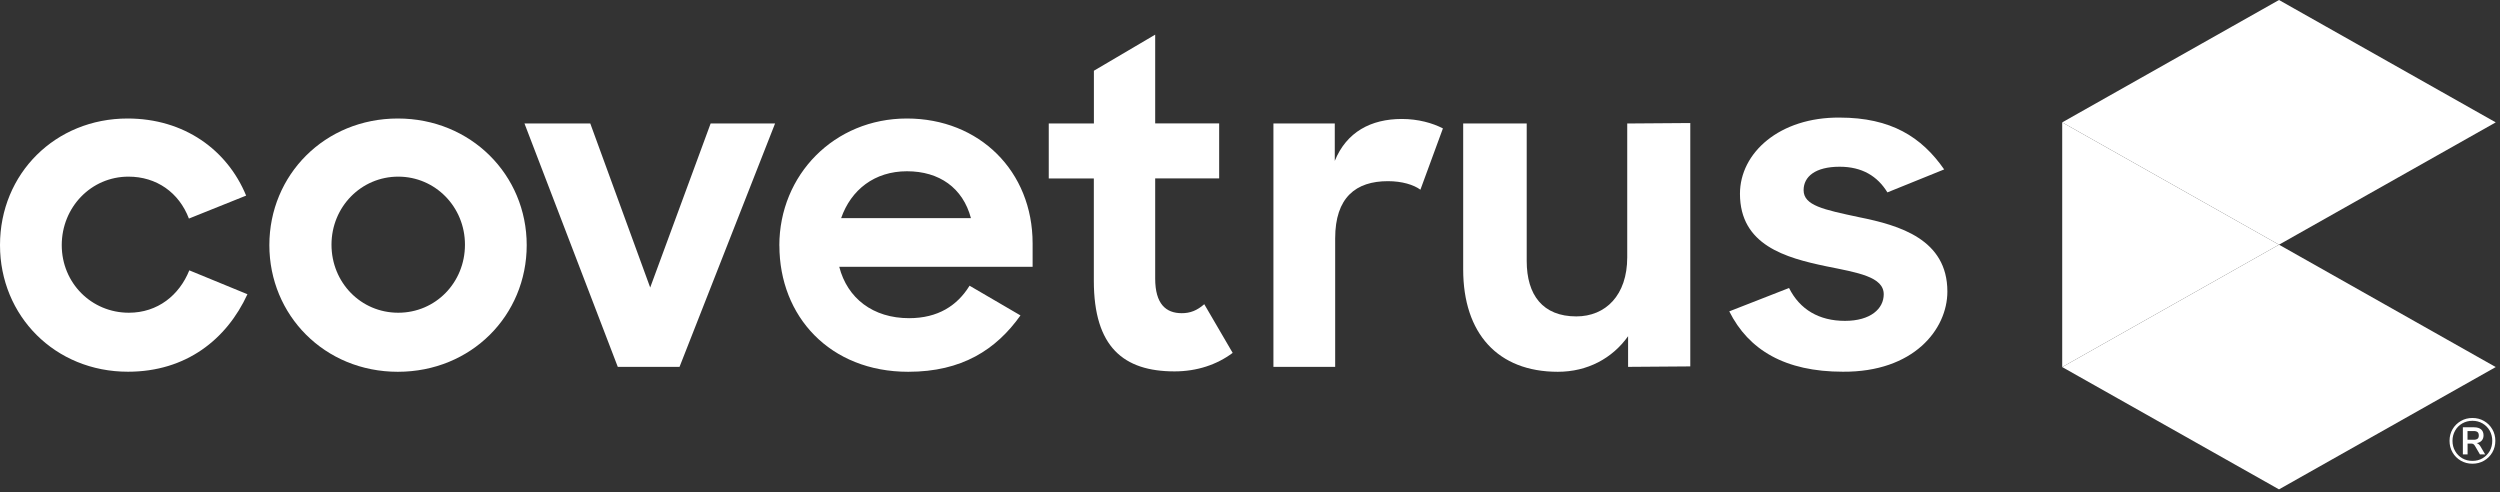
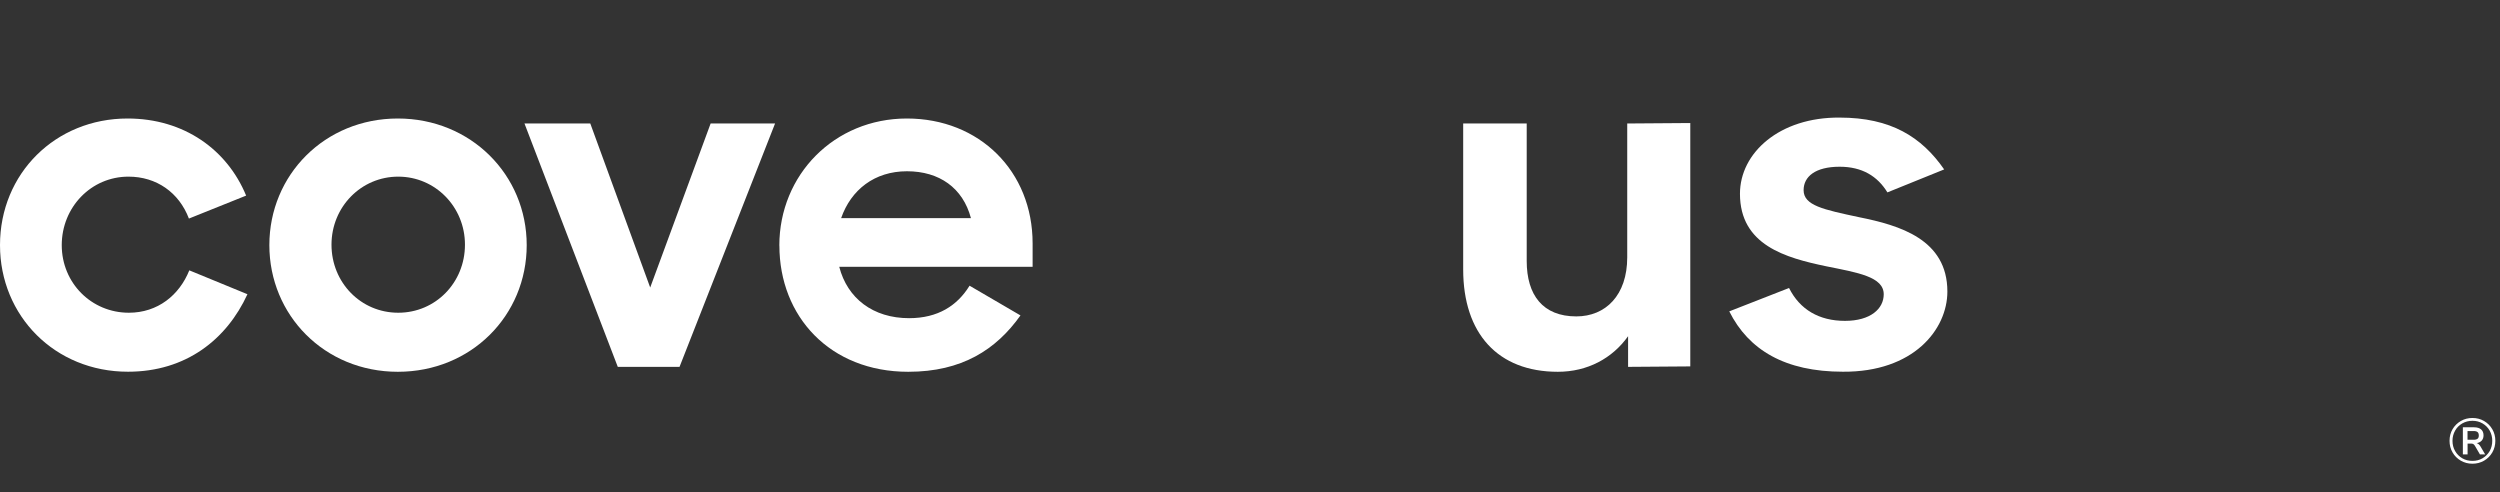
<svg xmlns="http://www.w3.org/2000/svg" width="381" height="75" viewBox="0 0 381 75" fill="none">
  <rect x="0" y="0" width="381" height="75" fill="#333333" stroke="none" />
  <g clip-path="url(#clip0_1255_62914)">
    <g clip-path="url(#clip1_1255_62914)">
      <path d="M0 37.36C0 26.44 8.45 18.06 19.44 18.06C28.03 18.06 34.62 22.8 37.51 29.81L28.79 33.31C27.28 29.33 23.84 26.92 19.58 26.92C13.88 26.92 9.41 31.59 9.41 37.36C9.41 43.13 13.94 47.66 19.64 47.66C24.04 47.66 27.33 44.98 28.85 41.2L37.71 44.84C34.55 51.71 28.37 56.65 19.51 56.65C8.38 56.66 0 48.14 0 37.36Z" fill="#FFFFFF" />
      <path d="M41.05 37.36C41.05 26.65 49.5 18.06 60.63 18.06C71.76 18.06 80.27 26.65 80.27 37.36C80.27 48.07 71.82 56.66 60.63 56.66C49.44 56.66 41.05 48.01 41.05 37.36ZM70.86 37.29C70.86 31.52 66.33 26.92 60.69 26.92C55.05 26.92 50.52 31.52 50.52 37.29C50.52 43.06 54.99 47.66 60.69 47.66C66.39 47.66 70.86 43.06 70.86 37.29Z" fill="#FFFFFF" />
      <path d="M79.93 18.82H89.96L99.09 43.82L108.3 18.82H118.12L103.56 55.91H94.15L79.93 18.82Z" fill="#FFFFFF" />
      <path d="M118.77 37.43C118.77 26.64 127.15 18.06 138.21 18.06C149.27 18.06 157.37 26.1 157.37 37.09V40.66H127.9C129.14 45.47 133.05 48.49 138.55 48.49C142.95 48.49 145.9 46.57 147.76 43.54L155.52 48.07C151.81 53.29 146.59 56.66 138.42 56.66C126.47 56.66 118.78 48.21 118.78 37.43M128.19 33.24H147.97C146.74 28.64 143.16 26.1 138.22 26.1C133.28 26.1 129.7 28.92 128.19 33.24Z" fill="#FFFFFF" />
-       <path d="M159.84 18.82H166.71V10.78L176.05 5.28V18.81H185.8V27.19H176.05V42.44C176.05 46.35 177.7 47.73 180.1 47.73C181.4 47.73 182.43 47.32 183.53 46.36L187.86 53.78C185.46 55.57 182.43 56.6 179 56.6C171.24 56.6 166.7 52.89 166.7 42.79V27.2H159.83V18.82H159.84Z" fill="#FFFFFF" />
-       <path d="M194.08 18.82H203.42V24.52C205.21 20.12 208.92 18.13 213.65 18.13C216.12 18.13 218.32 18.75 219.9 19.57L216.47 28.91C215.44 28.15 213.65 27.61 211.52 27.61C206.64 27.61 203.48 30.08 203.48 36.33V55.91H194.07V18.82H194.08Z" fill="#FFFFFF" />
      <path d="M222.99 41.07V18.82H232.67V39.77C232.67 44.99 235.14 48.22 240.23 48.22C244.7 48.22 247.99 44.99 247.99 39.22V18.82L257.6 18.75V55.84L248.12 55.91V51.24C245.72 54.61 241.94 56.66 237.41 56.66C228.27 56.66 222.99 50.82 222.99 41.07Z" fill="#FFFFFF" />
      <path d="M263.52 47.46L272.65 43.89C274.3 47.19 277.25 48.9 281.17 48.9C285.09 48.9 287.08 47.04 287.08 44.85C287.08 42.17 283.1 41.55 278.36 40.59C272.11 39.29 265.17 37.36 265.17 29.53C265.17 23.28 271.21 17.85 280.35 17.92C288.18 17.92 292.85 20.87 296.29 25.82L287.64 29.32C286.13 26.85 283.79 25.41 280.36 25.41C276.65 25.41 274.87 26.92 274.87 28.98C274.87 31.32 277.89 31.94 283.32 33.1C289.5 34.34 296.78 36.47 296.78 44.43C296.78 50.2 291.63 56.73 280.85 56.65C272.06 56.65 266.49 53.35 263.54 47.45" fill="#FFFFFF" />
-       <path d="M347.32 37.29L314.28 18.65V55.94L347.32 37.29Z" fill="#FFFFFF" />
-       <path d="M347.32 37.29L314.28 55.94L347.32 74.58L380.35 55.94L347.32 37.29Z" fill="#FFFFFF" />
-       <path d="M347.32 0L314.28 18.65L347.32 37.29L380.35 18.65L347.32 0Z" fill="#FFFFFF" />
      <path d="M378.57 64.16C379.1 64.47 379.52 64.88 379.83 65.42C380.14 65.95 380.29 66.54 380.29 67.18C380.29 67.82 380.14 68.42 379.83 68.95C379.52 69.48 379.1 69.9 378.57 70.21C378.03 70.52 377.44 70.67 376.8 70.67C376.16 70.67 375.57 70.52 375.03 70.21C374.5 69.9 374.07 69.48 373.77 68.95C373.46 68.42 373.31 67.83 373.31 67.18C373.31 66.53 373.46 65.94 373.77 65.41C374.08 64.88 374.5 64.47 375.03 64.16C375.56 63.85 376.15 63.7 376.8 63.7C377.45 63.7 378.04 63.85 378.57 64.16ZM378.34 69.84C378.8 69.57 379.16 69.2 379.43 68.74C379.69 68.27 379.82 67.75 379.82 67.18C379.82 66.61 379.69 66.1 379.43 65.63C379.17 65.17 378.8 64.8 378.34 64.53C377.88 64.26 377.37 64.13 376.8 64.13C376.23 64.13 375.72 64.26 375.25 64.53C374.79 64.8 374.42 65.16 374.16 65.63C373.9 66.09 373.76 66.61 373.76 67.18C373.76 67.75 373.89 68.28 374.16 68.74C374.42 69.2 374.79 69.57 375.25 69.84C375.71 70.11 376.23 70.24 376.8 70.24C377.37 70.24 377.88 70.11 378.34 69.84ZM377.99 67.98L378.74 69.25H377.94L377.17 67.93C377.09 67.81 377.01 67.72 376.92 67.67C376.83 67.62 376.71 67.6 376.57 67.6H376.06V69.25H375.34V65.12H377.06C377.52 65.12 377.87 65.23 378.12 65.44C378.37 65.66 378.49 65.96 378.49 66.35C378.49 66.67 378.4 66.93 378.22 67.14C378.03 67.35 377.77 67.48 377.44 67.53C377.65 67.59 377.84 67.74 377.99 67.98ZM377.58 66.87C377.71 66.76 377.77 66.6 377.77 66.37C377.77 66.13 377.71 65.96 377.58 65.85C377.45 65.74 377.25 65.69 376.97 65.69H376.05V67.02H376.97C377.25 67.02 377.45 66.97 377.58 66.86" fill="#FFFFFF" />
    </g>
  </g>
  <defs>
    <clipPath id="clip0_1255_62914">
      <rect width="380.35" height="74.58" fill="white" />
    </clipPath>
    <clipPath id="clip1_1255_62914">
      <rect width="380.35" height="74.58" fill="white" />
    </clipPath>
  </defs>
</svg>